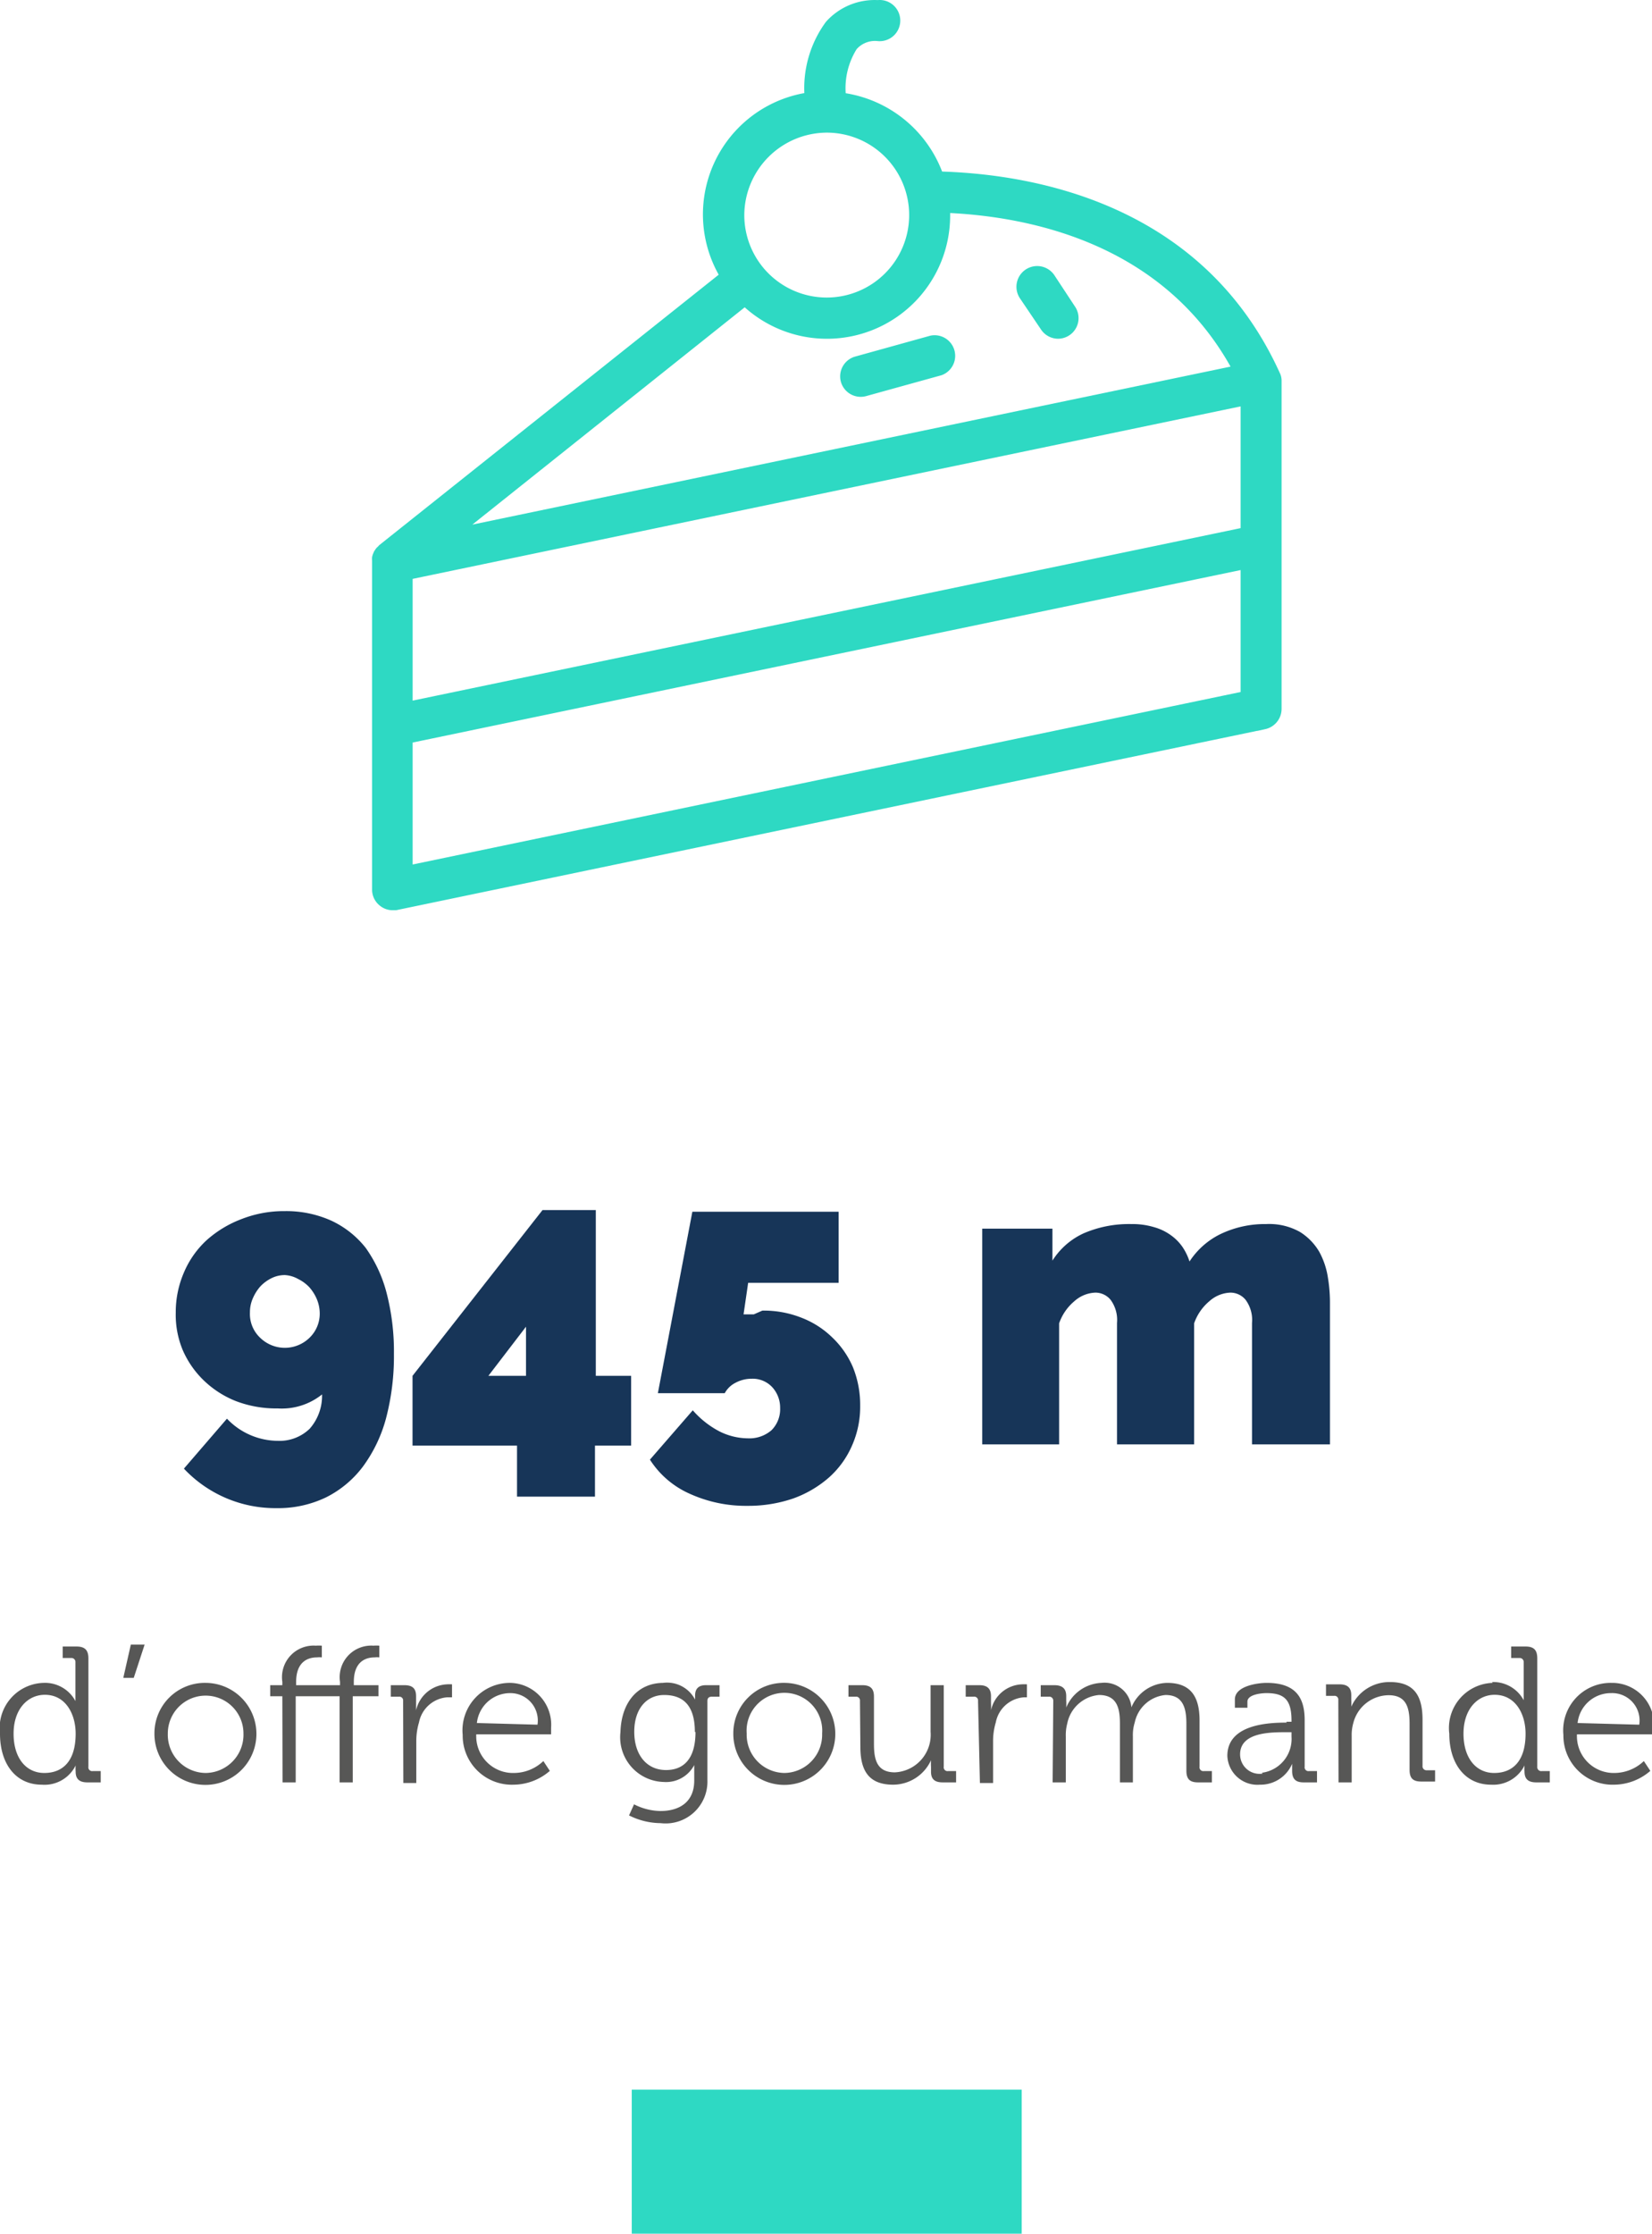
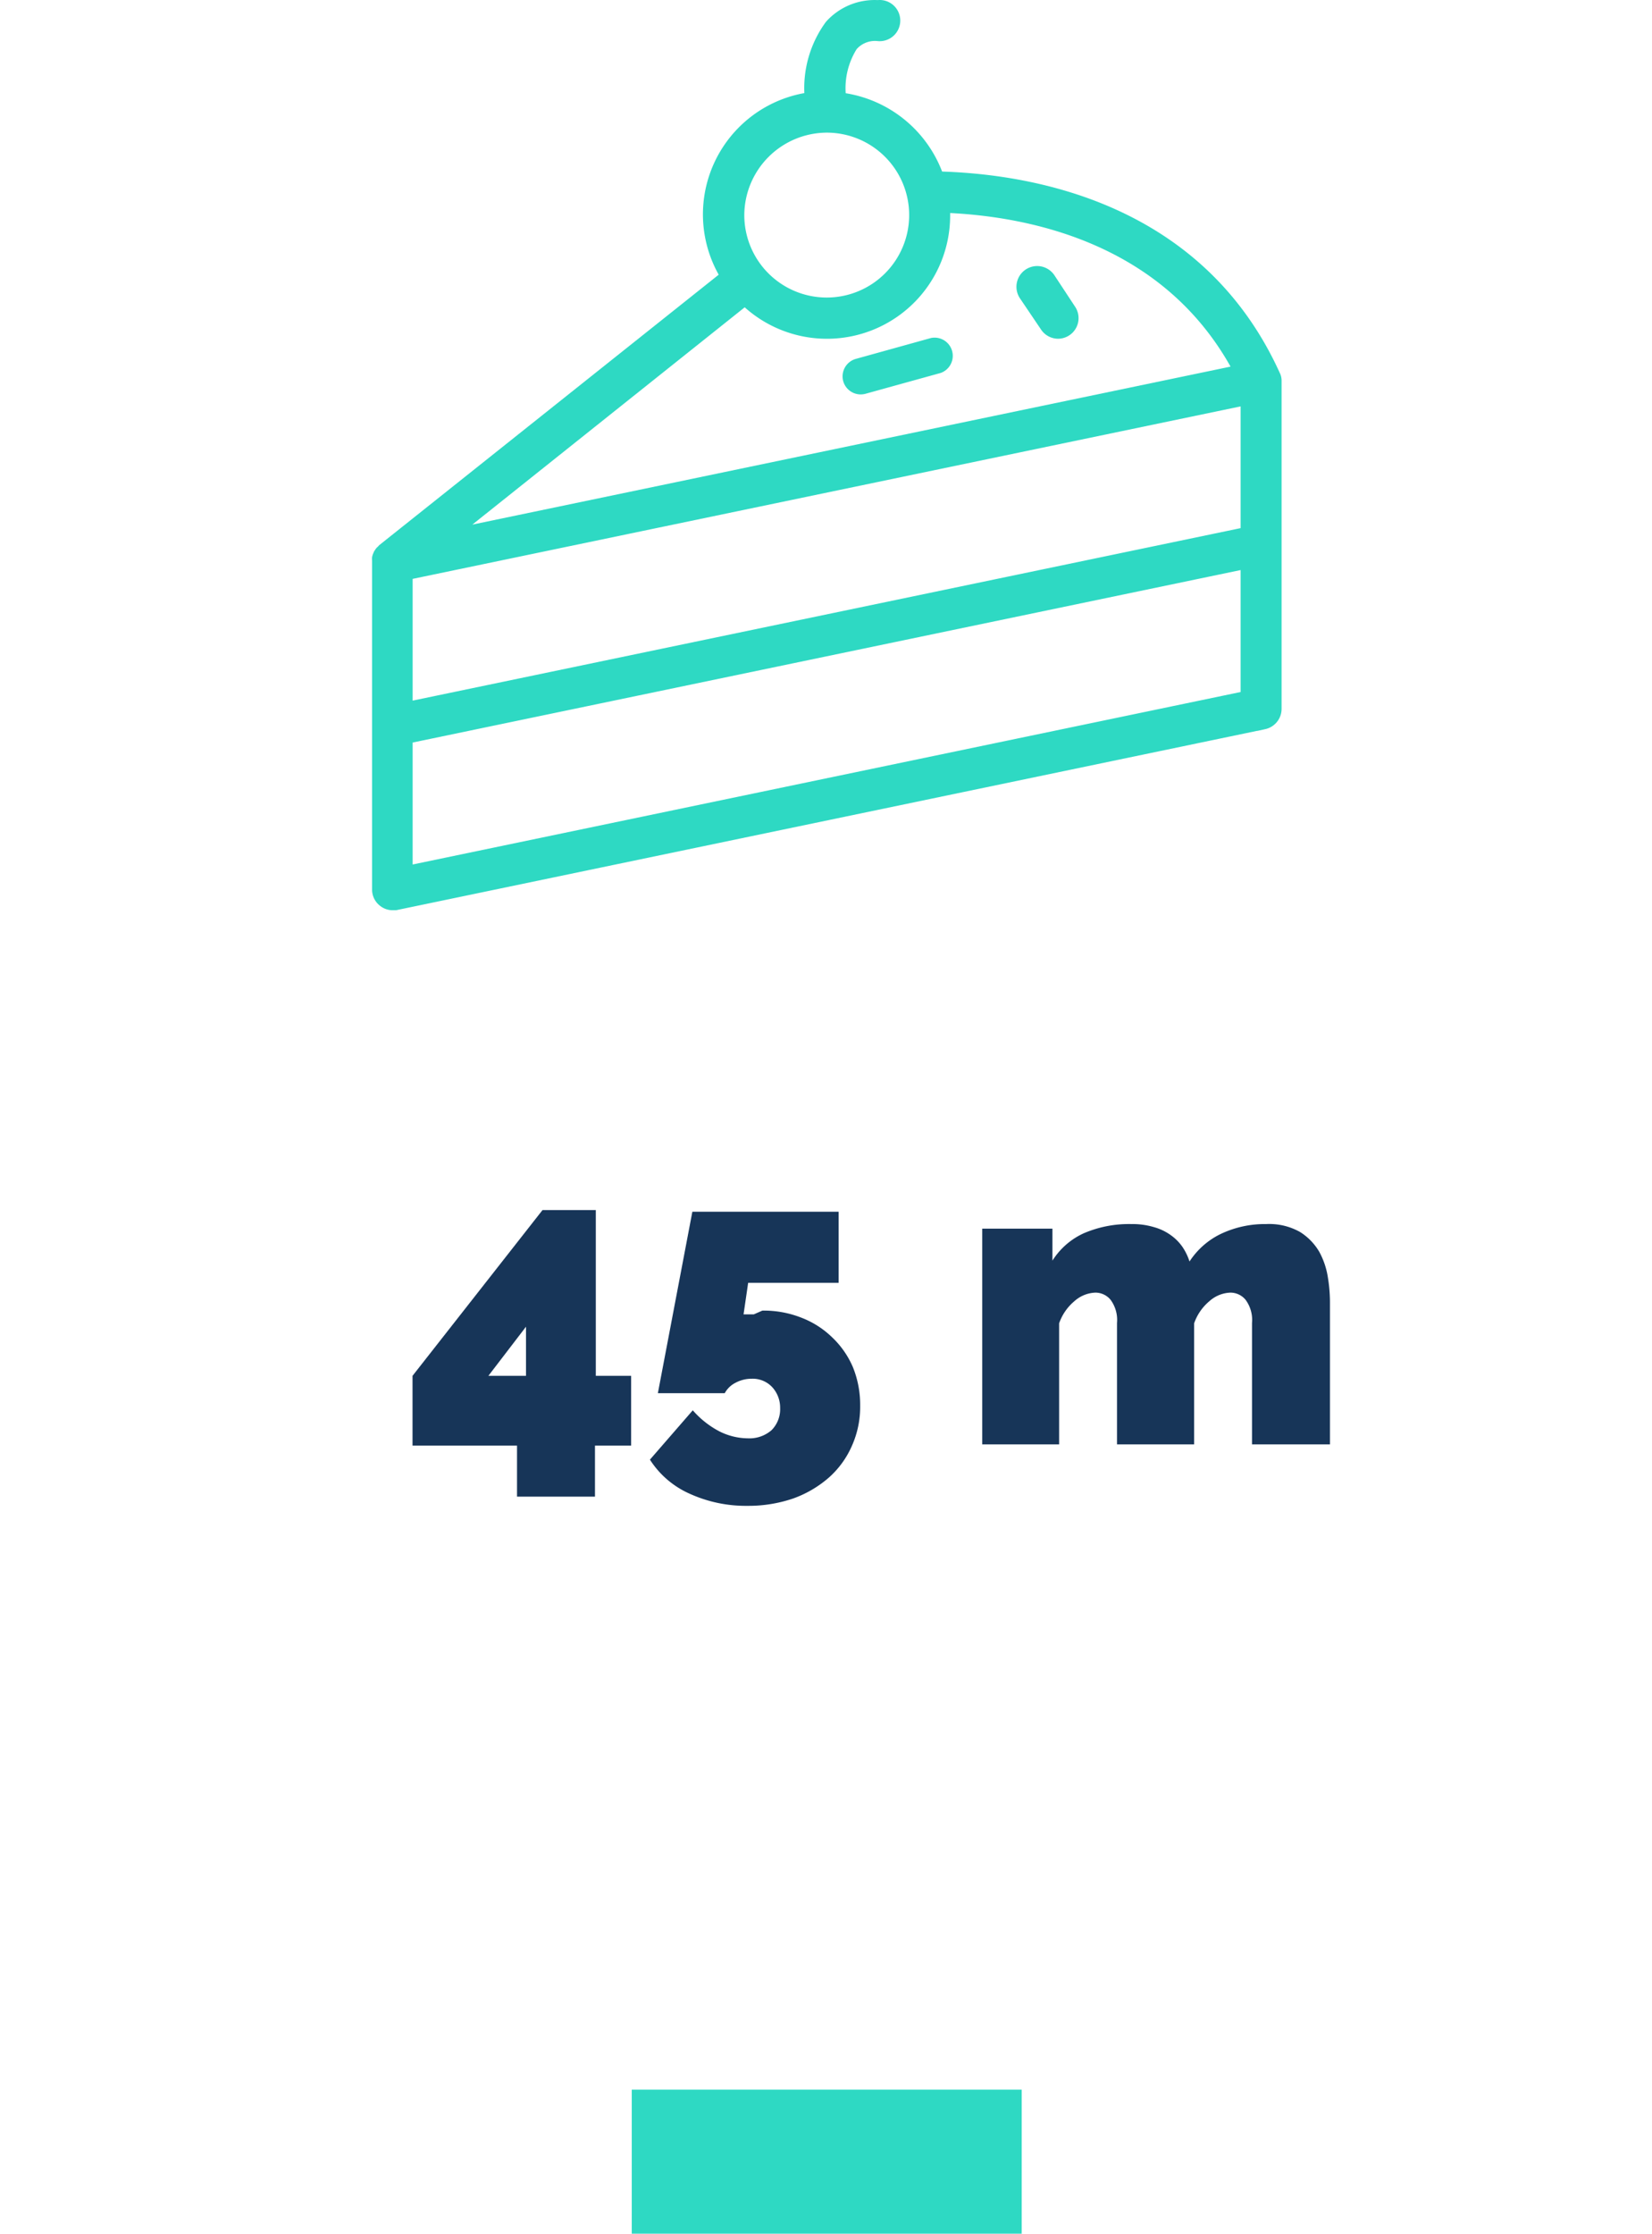
<svg xmlns="http://www.w3.org/2000/svg" viewBox="0 0 79.05 106.86">
-   <path d="M8.41,62.8a4.78,4.78,0,0,1,.39-1.92,4.46,4.46,0,0,1,1.1-1.56,5.34,5.34,0,0,1,1.66-1,5.56,5.56,0,0,1,2.07-.38,5.26,5.26,0,0,1,2.23.46A4.53,4.53,0,0,1,17.5,59.7a6.56,6.56,0,0,1,1,2.16,11.16,11.16,0,0,1,.35,2.91,11.67,11.67,0,0,1-.38,3.09,6.9,6.9,0,0,1-1.11,2.31,5,5,0,0,1-1.77,1.47,5.28,5.28,0,0,1-2.36.51,6,6,0,0,1-4.43-1.89l2.06-2.39a3.38,3.38,0,0,0,2.43,1.06,2.07,2.07,0,0,0,1.53-.58,2.38,2.38,0,0,0,.59-1.64,3.08,3.08,0,0,1-2.12.67,5.4,5.4,0,0,1-2-.35,4.71,4.71,0,0,1-1.55-1,4.51,4.51,0,0,1-1-1.45A4.39,4.39,0,0,1,8.41,62.8ZM13.63,61a1.43,1.43,0,0,0-.64.15,1.87,1.87,0,0,0-.53.39,2.12,2.12,0,0,0-.36.57,1.63,1.63,0,0,0-.14.68A1.56,1.56,0,0,0,12.45,64a1.69,1.69,0,0,0,2.36,0,1.6,1.6,0,0,0,.49-1.17,1.8,1.8,0,0,0-.14-.68,2.12,2.12,0,0,0-.36-.57,1.87,1.87,0,0,0-.53-.39A1.46,1.46,0,0,0,13.63,61Z" style="fill:#173558" />
  <path d="M24.74,71.6V69.16h-5V65.82l6.22-7.93h2.55v7.93H30.2v3.34H28.47V71.6Zm-1.37-5.78h1.8V63.47Z" style="fill:#173558" />
  <path d="M36.48,62.7a4.9,4.9,0,0,1,1.87.34,4.34,4.34,0,0,1,1.46.93,4.29,4.29,0,0,1,1,1.43,4.79,4.79,0,0,1,.35,1.84,4.58,4.58,0,0,1-.4,1.94,4.36,4.36,0,0,1-1.1,1.51,5.33,5.33,0,0,1-1.71,1,6.62,6.62,0,0,1-2.19.35A6.49,6.49,0,0,1,33,71.46a4.34,4.34,0,0,1-1.9-1.63l2.05-2.36a4.4,4.4,0,0,0,1.26,1,3.08,3.08,0,0,0,1.37.34,1.61,1.61,0,0,0,1.14-.39,1.42,1.42,0,0,0,.41-1.06,1.45,1.45,0,0,0-.38-1,1.28,1.28,0,0,0-1-.4,1.61,1.61,0,0,0-.75.19,1.2,1.2,0,0,0-.52.5h-3.2l1.65-8.68h7v3.4H35.8l-.22,1.51.22,0,.27,0Z" style="fill:#173558" />
  <path d="M63.64,69.1H59.91V63.29a1.62,1.62,0,0,0-.31-1.11.94.94,0,0,0-.73-.34,1.59,1.59,0,0,0-1,.41,2.41,2.41,0,0,0-.73,1.06V69.1H53.45V63.29a1.62,1.62,0,0,0-.31-1.11.94.94,0,0,0-.73-.34,1.59,1.59,0,0,0-1,.41,2.41,2.41,0,0,0-.73,1.06V69.1H47V58.78h3.36v1.53A3.47,3.47,0,0,1,51.86,59a5.47,5.47,0,0,1,2.27-.44,3.61,3.61,0,0,1,1.1.15,2.51,2.51,0,0,1,.82.4,2.27,2.27,0,0,1,.55.57,2.75,2.75,0,0,1,.32.67,3.7,3.7,0,0,1,1.5-1.32,4.91,4.91,0,0,1,2.17-.47,3,3,0,0,1,1.62.38,2.77,2.77,0,0,1,.92.95,3.74,3.74,0,0,1,.41,1.22,7.41,7.41,0,0,1,.1,1.18Z" style="fill:#173558" />
-   <path d="M2.09,80.51a1.65,1.65,0,0,1,1.52.87h0s0-.16,0-.35V79.52a.19.19,0,0,0-.21-.2H3v-.55h.66c.4,0,.57.17.57.57v5.18a.18.18,0,0,0,.2.21h.39v.54H4.18c-.39,0-.56-.17-.56-.51a2,2,0,0,1,0-.3h0A1.66,1.66,0,0,1,2,85.38c-1.25,0-2-1-2-2.44A2.16,2.16,0,0,1,2.09,80.51Zm1.53,2.43c0-.94-.48-1.86-1.47-1.86-.83,0-1.5.69-1.5,1.86s.6,1.88,1.47,1.88S3.62,84.27,3.62,82.94Zm2.64-4.26h.66L6.4,80.27H5.9Zm3.58,1.83a2.44,2.44,0,1,1-2.45,2.42A2.41,2.41,0,0,1,9.84,80.51Zm0,4.31a1.83,1.83,0,0,0,1.81-1.89,1.81,1.81,0,1,0-3.62,0A1.83,1.83,0,0,0,9.85,84.82Zm3.67-3.67h-.58v-.53h.58v-.16a1.51,1.51,0,0,1,1.6-1.73,2,2,0,0,1,.29,0v.56a1.17,1.17,0,0,0-.23,0c-.35,0-1,.13-1,1.18v.15h2.1v-.16a1.51,1.51,0,0,1,1.6-1.73,1.73,1.73,0,0,1,.28,0v.56a1,1,0,0,0-.22,0c-.35,0-1,.13-1,1.18v.15h1.18v.53H16.88v4.12h-.63V81.15h-2.1v4.12h-.63Zm5.78.22a.18.18,0,0,0-.2-.2h-.39v-.55h.65c.39,0,.56.16.56.53v.31c0,.2,0,.36,0,.36h0a1.59,1.59,0,0,1,1.47-1.24,1.72,1.72,0,0,1,.25,0v.62h-.23a1.49,1.49,0,0,0-1.35,1.2,3.11,3.11,0,0,0-.13.9v2H19.3Zm5.13-.86a2,2,0,0,1,1.95,2.15c0,.11,0,.31,0,.31H22.79a1.76,1.76,0,0,0,1.81,1.85A2.05,2.05,0,0,0,26,84.25l.31.47a2.67,2.67,0,0,1-1.73.66A2.35,2.35,0,0,1,22.14,83,2.27,2.27,0,0,1,24.43,80.51Zm1.3,2A1.31,1.31,0,0,0,24.42,81a1.6,1.6,0,0,0-1.6,1.43Zm6-2a1.51,1.51,0,0,1,1.54.8h0v-.18c0-.33.15-.51.53-.51h.64v.55h-.37c-.13,0-.21.06-.21.2v3.79a2,2,0,0,1-2.24,2.06,3.4,3.4,0,0,1-1.51-.37l.24-.53a2.87,2.87,0,0,0,1.26.32c.9,0,1.62-.42,1.62-1.46v-.41c0-.17,0-.33,0-.33h0a1.52,1.52,0,0,1-1.46.81,2.14,2.14,0,0,1-2.07-2.39C29.73,81.46,30.5,80.51,31.75,80.51Zm1.53,2.35c0-1.36-.64-1.77-1.47-1.77s-1.43.65-1.43,1.76.6,1.83,1.52,1.83C32.64,84.68,33.28,84.23,33.28,82.86Zm4.29-2.35a2.44,2.44,0,1,1-2.45,2.42A2.41,2.41,0,0,1,37.57,80.51Zm0,4.31a1.83,1.83,0,0,0,1.8-1.89,1.81,1.81,0,1,0-3.61,0A1.83,1.83,0,0,0,37.58,84.82Zm3.61-3.45a.18.18,0,0,0-.2-.2H40.6v-.55h.66c.4,0,.56.17.56.55v2.25c0,.73.12,1.37,1,1.37a1.8,1.8,0,0,0,1.71-1.94V80.62h.63v3.9a.18.18,0,0,0,.2.21h.39v.54h-.64c-.39,0-.56-.16-.56-.51v-.22a2.79,2.79,0,0,1,0-.33h0a2,2,0,0,1-1.81,1.17c-1.1,0-1.57-.59-1.57-1.8Zm5.65,0a.18.18,0,0,0-.2-.2h-.39v-.55h.65c.38,0,.56.16.56.53v.31a3.24,3.24,0,0,1,0,.36h0a1.58,1.58,0,0,1,1.47-1.24,1.72,1.72,0,0,1,.25,0v.62H49a1.48,1.48,0,0,0-1.35,1.2,3.11,3.11,0,0,0-.13.9v2h-.63Zm3.6,0a.19.19,0,0,0-.21-.2h-.39v-.55h.65c.39,0,.57.17.57.52v.21a2.86,2.86,0,0,1,0,.34h0a1.91,1.91,0,0,1,1.68-1.18,1.29,1.29,0,0,1,1.44,1.17h0a1.89,1.89,0,0,1,1.71-1.17c1.13,0,1.55.66,1.55,1.8v2.21a.18.18,0,0,0,.2.21h.39v.54h-.66c-.4,0-.56-.16-.56-.56V82.47c0-.76-.16-1.38-1-1.38a1.66,1.66,0,0,0-1.47,1.31,2,2,0,0,0-.09.67v2.2h-.62v-2.8c0-.7-.11-1.38-1-1.38a1.7,1.7,0,0,0-1.52,1.36,2.15,2.15,0,0,0-.07.62v2.2h-.63Zm11.14,1h.26v-.06c0-1-.35-1.31-1.2-1.31-.23,0-.91.06-.91.41v.29h-.6V81.3c0-.65,1.11-.79,1.52-.79,1.47,0,1.82.79,1.82,1.79v2.22a.18.18,0,0,0,.2.21h.39v.54h-.64c-.39,0-.55-.17-.55-.55,0-.2,0-.34,0-.34h0a1.64,1.64,0,0,1-1.54,1A1.44,1.44,0,0,1,58.73,84C58.73,82.46,60.78,82.41,61.58,82.41Zm-1.16,2.44a1.63,1.63,0,0,0,1.42-1.73v-.21h-.27c-.73,0-2.19,0-2.19,1.06A.93.93,0,0,0,60.42,84.85Zm3.66-3.48a.18.18,0,0,0-.2-.2h-.39v-.55h.65c.39,0,.56.17.56.52v.21a2.86,2.86,0,0,1,0,.34h0a2,2,0,0,1,1.85-1.18c1.16,0,1.56.66,1.56,1.8v2.21a.19.19,0,0,0,.21.21h.39v.54h-.66c-.4,0-.56-.16-.56-.56V82.48c0-.73-.12-1.38-1-1.38a1.76,1.76,0,0,0-1.69,1.32,2.09,2.09,0,0,0-.08.63v2.22h-.63Zm7.35-.86a1.65,1.65,0,0,1,1.52.87h0s0-.16,0-.35V79.52a.19.19,0,0,0-.21-.2h-.39v-.55H73c.4,0,.56.17.56.57v5.18a.19.19,0,0,0,.21.21h.39v.54h-.65c-.39,0-.56-.17-.56-.51a2,2,0,0,1,0-.3h0a1.67,1.67,0,0,1-1.6.92c-1.24,0-2-1-2-2.44A2.16,2.16,0,0,1,71.43,80.51ZM73,82.94c0-.94-.48-1.86-1.48-1.86-.82,0-1.49.69-1.49,1.86s.6,1.88,1.47,1.88S73,84.27,73,82.94Zm4.14-2.43a2,2,0,0,1,2,2.15c0,.11,0,.31,0,.31H75.46a1.76,1.76,0,0,0,1.8,1.85,2.06,2.06,0,0,0,1.4-.57l.31.47a2.67,2.67,0,0,1-1.73.66A2.35,2.35,0,0,1,74.81,83,2.27,2.27,0,0,1,77.1,80.51Zm1.3,2A1.31,1.31,0,0,0,77.09,81a1.6,1.6,0,0,0-1.6,1.43Z" style="fill:#575756" />
  <rect x="30.23" y="99.97" width="18.66" height="6.89" style="fill:#2ed9c3" />
  <path d="M39.56,6.23a4.06,4.06,0,1,1-4.06,4.06,4.08,4.08,0,0,1,4.06-4.06m19.5,11.39L22.15,25.31,35.64,14.55a5.78,5.78,0,0,0,9.71-4.26c0-.07,0-.15,0-.22,4.14.19,10.44,1.55,13.72,7.55M19.63,41.5V35.43l39.85-8.3V33.2ZM59.48,25.36l-39.85,8.3V27.6l39.85-8.3ZM18.77,43.43l.17,0,41.58-8.66a.88.88,0,0,0,.69-.85V18.23h0a.72.72,0,0,0-.08-.35h0C57.55,10,49.74,8.46,45,8.32a5.84,5.84,0,0,0-4.64-3.76,3.64,3.64,0,0,1,.54-2.28A1.29,1.29,0,0,1,42,1.85.87.87,0,1,0,42,.12a3,3,0,0,0-2.39,1,5.24,5.24,0,0,0-1,3.43,5.78,5.78,0,0,0-4.07,8.62l-16.32,13-.05.06a.47.47,0,0,0-.13.15.3.3,0,0,0-.06.11.64.64,0,0,0-.06.18.51.51,0,0,0,0,.13.43.43,0,0,0,0,0V42.56a.86.86,0,0,0,.32.67.85.85,0,0,0,.55.2" style="fill:#2ed9c3" />
  <path d="M39.56,6.23a4.06,4.06,0,1,1-4.06,4.06A4.08,4.08,0,0,1,39.56,6.23Zm19.5,11.39L22.15,25.31,35.64,14.55a5.78,5.78,0,0,0,9.71-4.26c0-.07,0-.15,0-.22C49.48,10.26,55.78,11.62,59.06,17.62ZM19.63,41.5V35.43l39.85-8.3V33.2ZM59.48,25.36l-39.85,8.3V27.6l39.85-8.3ZM18.77,43.43l.17,0,41.58-8.66a.88.88,0,0,0,.69-.85V18.23h0a.72.72,0,0,0-.08-.35h0C57.55,10,49.74,8.46,45,8.32a5.84,5.84,0,0,0-4.64-3.76,3.64,3.64,0,0,1,.54-2.28A1.29,1.29,0,0,1,42,1.85.87.87,0,1,0,42,.12a3,3,0,0,0-2.39,1,5.24,5.24,0,0,0-1,3.43,5.78,5.78,0,0,0-4.07,8.62l-16.32,13-.05.06a.47.47,0,0,0-.13.15.3.3,0,0,0-.06.11.64.64,0,0,0-.06.18.51.51,0,0,0,0,.13.43.43,0,0,0,0,0V42.56a.86.86,0,0,0,.32.67A.85.85,0,0,0,18.77,43.43Z" style="fill:none;stroke:#2ed9c3;stroke-miterlimit:10;stroke-width:0.231px" />
  <path d="M49.91,15.7a.87.87,0,0,0,.72.39.87.87,0,0,0,.72-1.35l-1-1.52a.87.87,0,0,0-1.44,1Z" style="fill:#2ed9c3" />
  <path d="M49.91,15.7a.87.87,0,0,0,.72.39.87.87,0,0,0,.72-1.35l-1-1.52a.87.87,0,0,0-1.44,1Z" style="fill:none;stroke:#2ed9c3;stroke-miterlimit:10;stroke-width:0.231px" />
  <path d="M44.55,16.17l-3.6,1a.87.87,0,0,0-.6,1.07.87.87,0,0,0,1.06.6l3.61-1a.87.87,0,0,0-.47-1.67" style="fill:#2ed9c3" />
-   <path d="M44.55,16.17l-3.6,1a.87.87,0,0,0-.6,1.07.87.87,0,0,0,1.06.6l3.61-1a.87.87,0,0,0-.47-1.67Z" style="fill:none;stroke:#2ed9c3;stroke-miterlimit:10;stroke-width:0.231px" />
</svg>